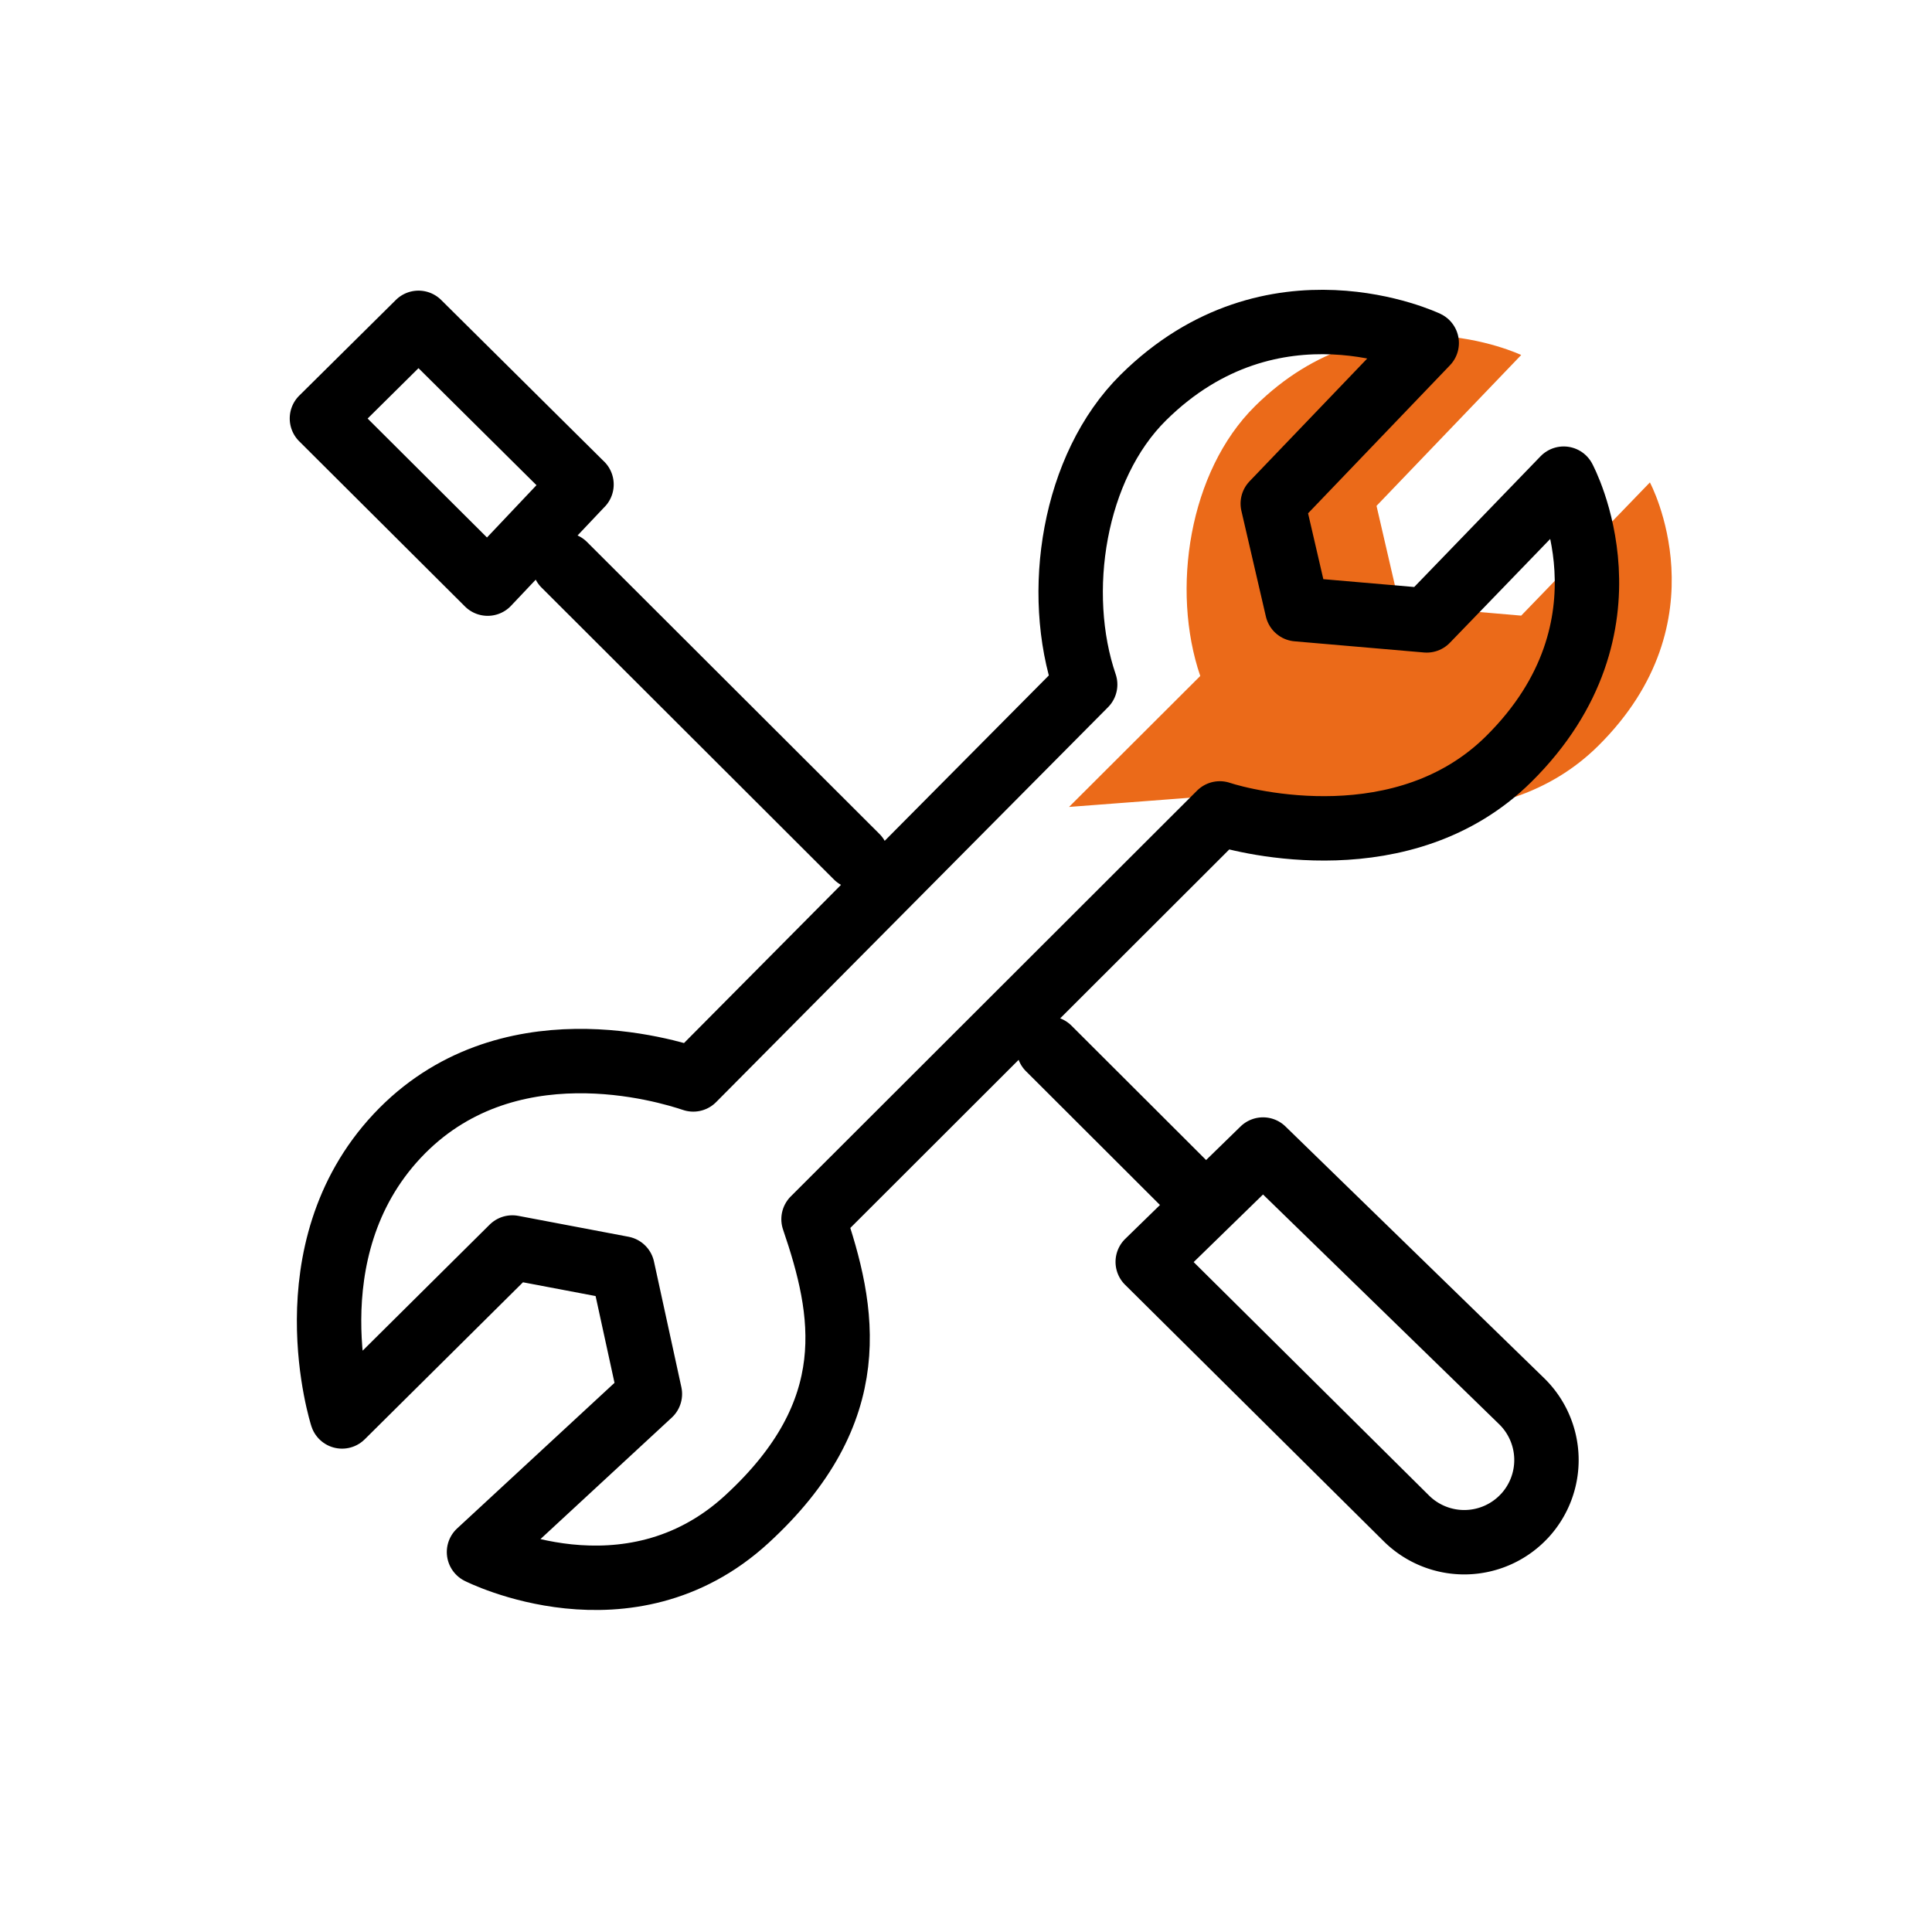
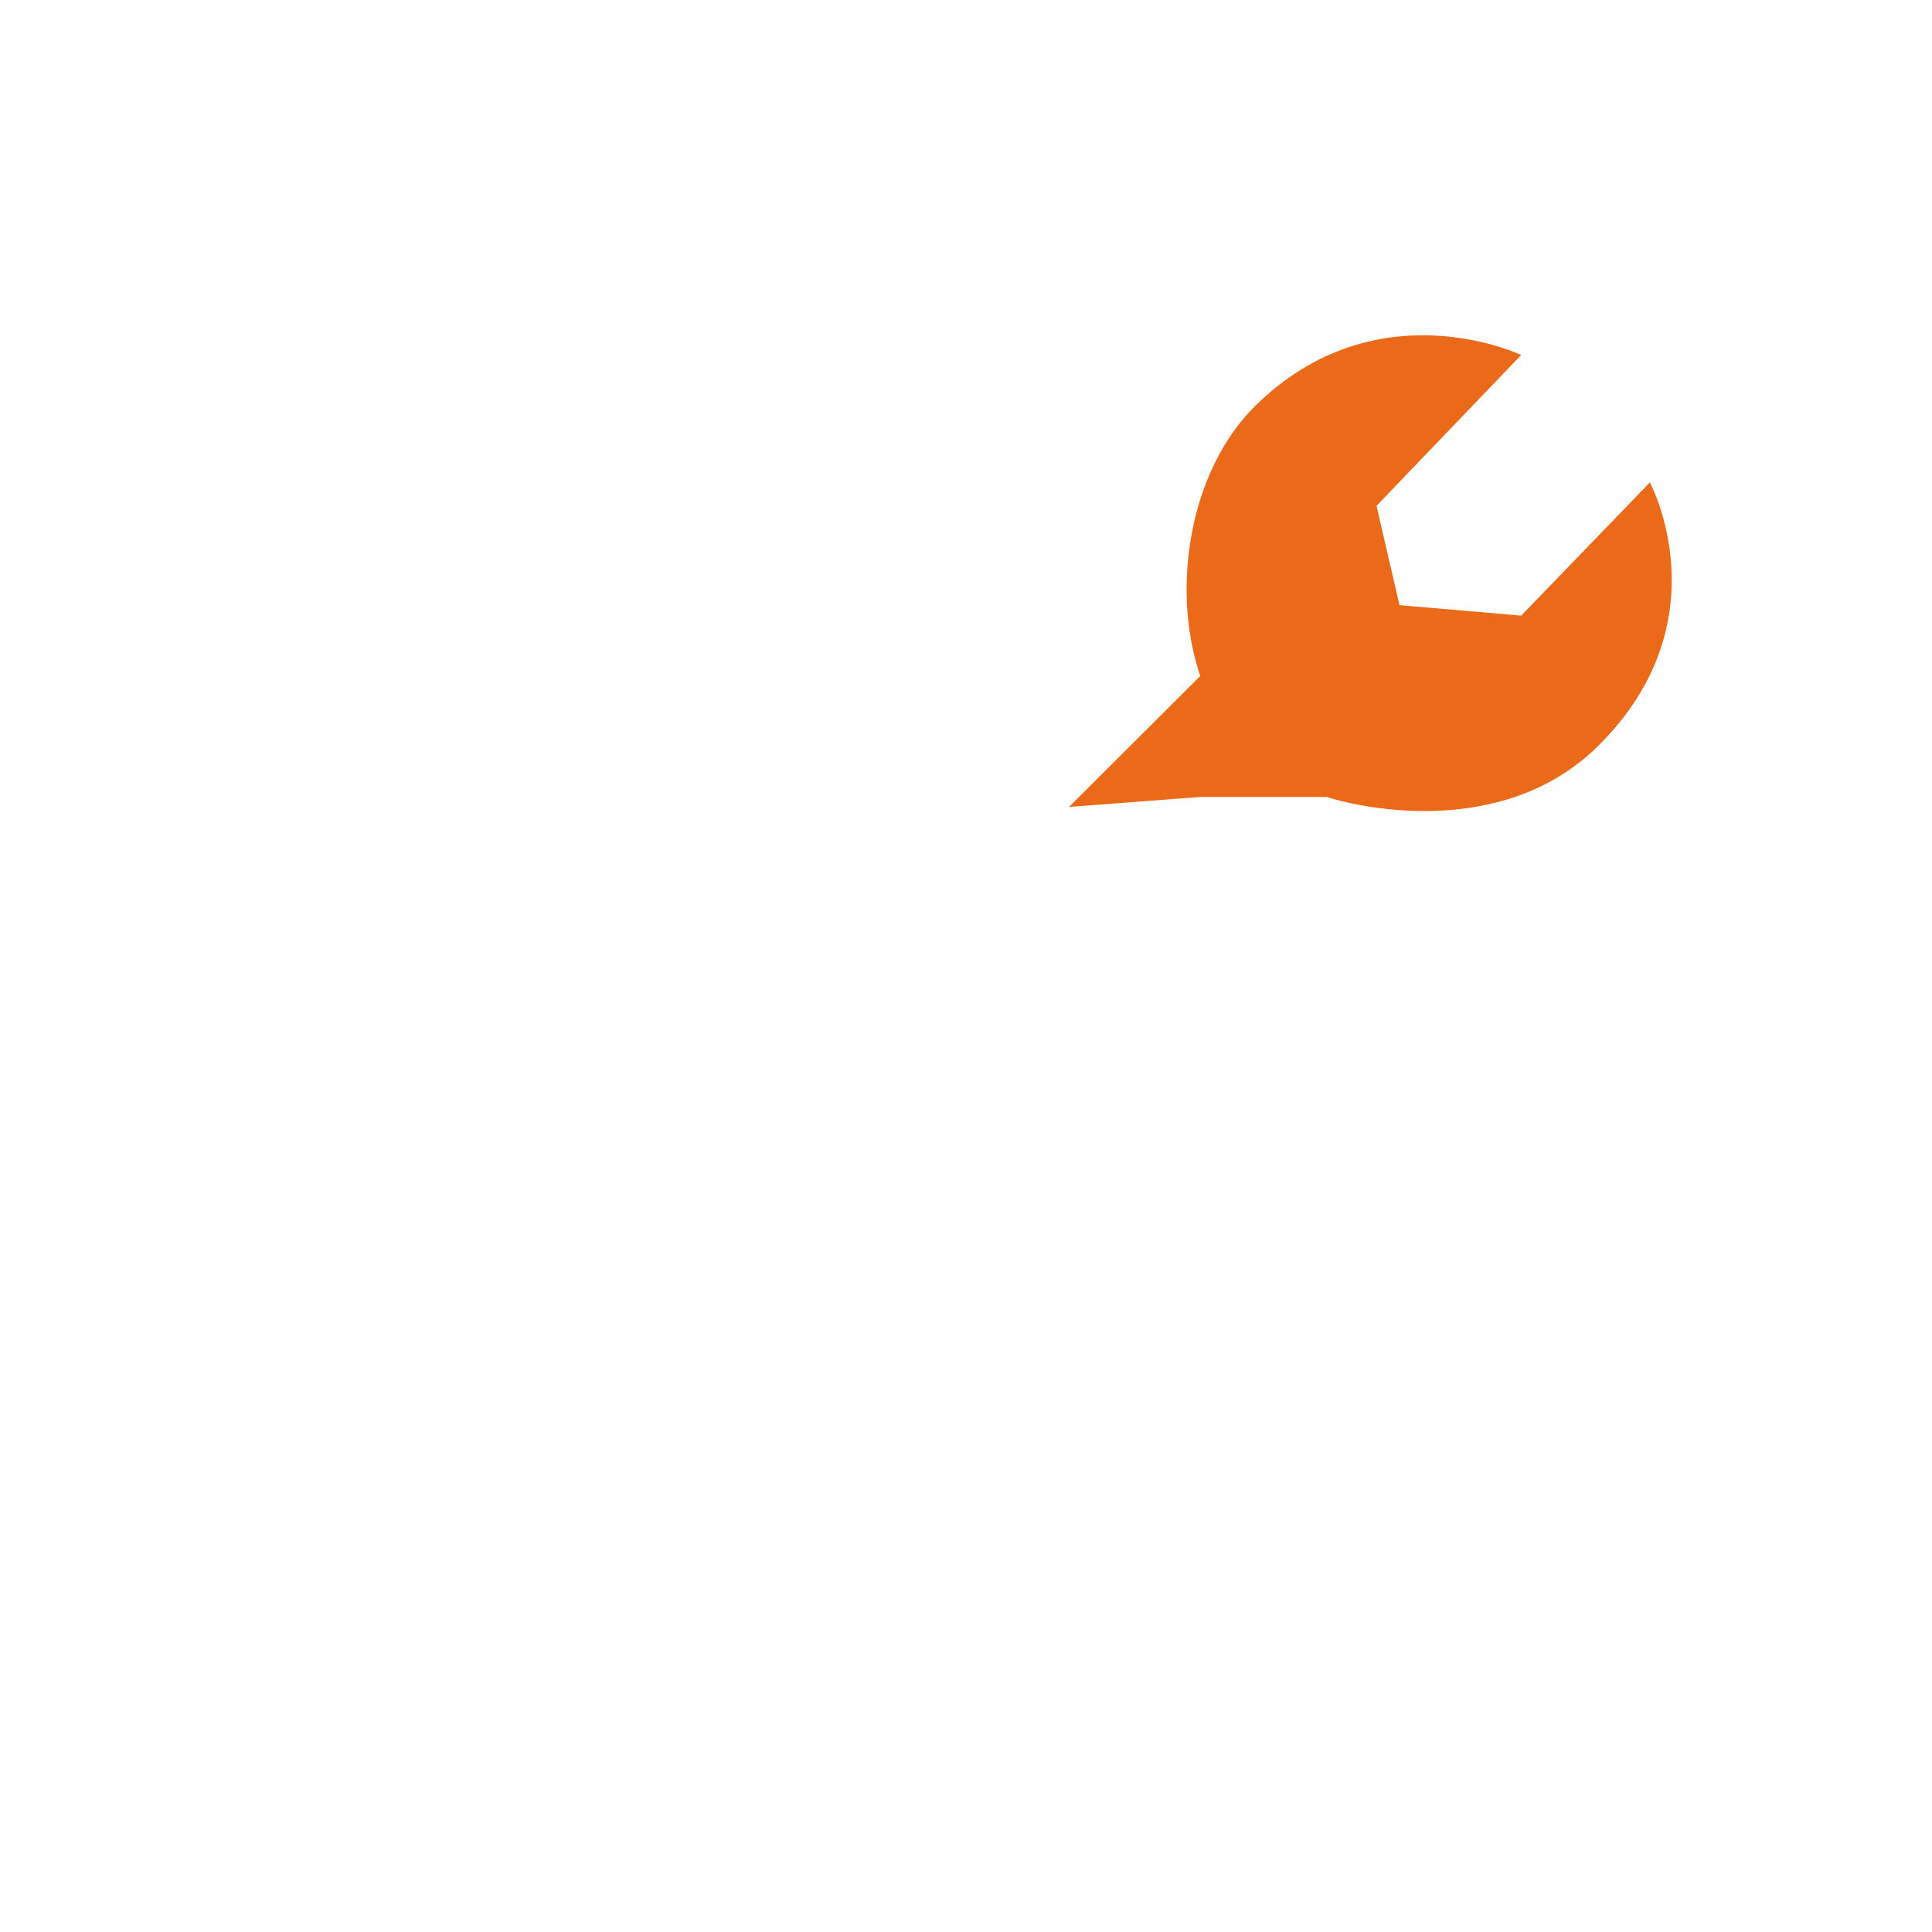
<svg xmlns="http://www.w3.org/2000/svg" width="60" height="60" viewBox="-8 -9 60 60" fill="none">
  <path d="M30.972 3.617c-2.045 2.023-2.612 5.696-1.697 8.376L25.2 16.06l4.075-.31h3.928c.774.26 5.392 1.42 8.428-1.584 3.923-3.883 1.608-8.184 1.608-8.184l-3.997 4.137-3.78-.326-.713-3.083 4.493-4.685s-4.493-2.145-8.27 1.591z" fill="#EB6A19" />
-   <path clip-rule="evenodd" d="M6.877 39.2l5.306-4.909-.85-3.9-3.422-.649-5.288 5.247s-1.646-5.123 1.71-8.71c3.358-3.585 8.374-2.031 9.197-1.756l12.171-12.264c-.973-2.851-.37-6.76 1.806-8.913 4.02-3.977 8.801-1.694 8.801-1.694L31.527 6.64l.76 3.28 4.021.347 4.254-4.402s2.465 4.577-1.71 8.71c-3.232 3.197-8.147 1.961-8.97 1.686L17.265 28.863c.973 2.851 1.595 5.954-2.078 9.323-3.674 3.368-8.311 1.014-8.311 1.014z" stroke="#000" stroke-width="2" stroke-linecap="round" stroke-linejoin="round" />
-   <path d="M10.059 6.046l-5.062-5.02-2.999 2.97 5.147 5.129 2.914-3.08zm29.289 32.03a2.553 2.553 0 0 0-.094-3.563l-8.03-7.813-3.58 3.489 8.032 7.966a2.553 2.553 0 0 0 3.672-.08zM9.525 8.541l9.08 9.065m5.965 5.955l4.744 4.736" stroke="#000" stroke-width="2" stroke-linecap="round" stroke-linejoin="round" />
</svg>